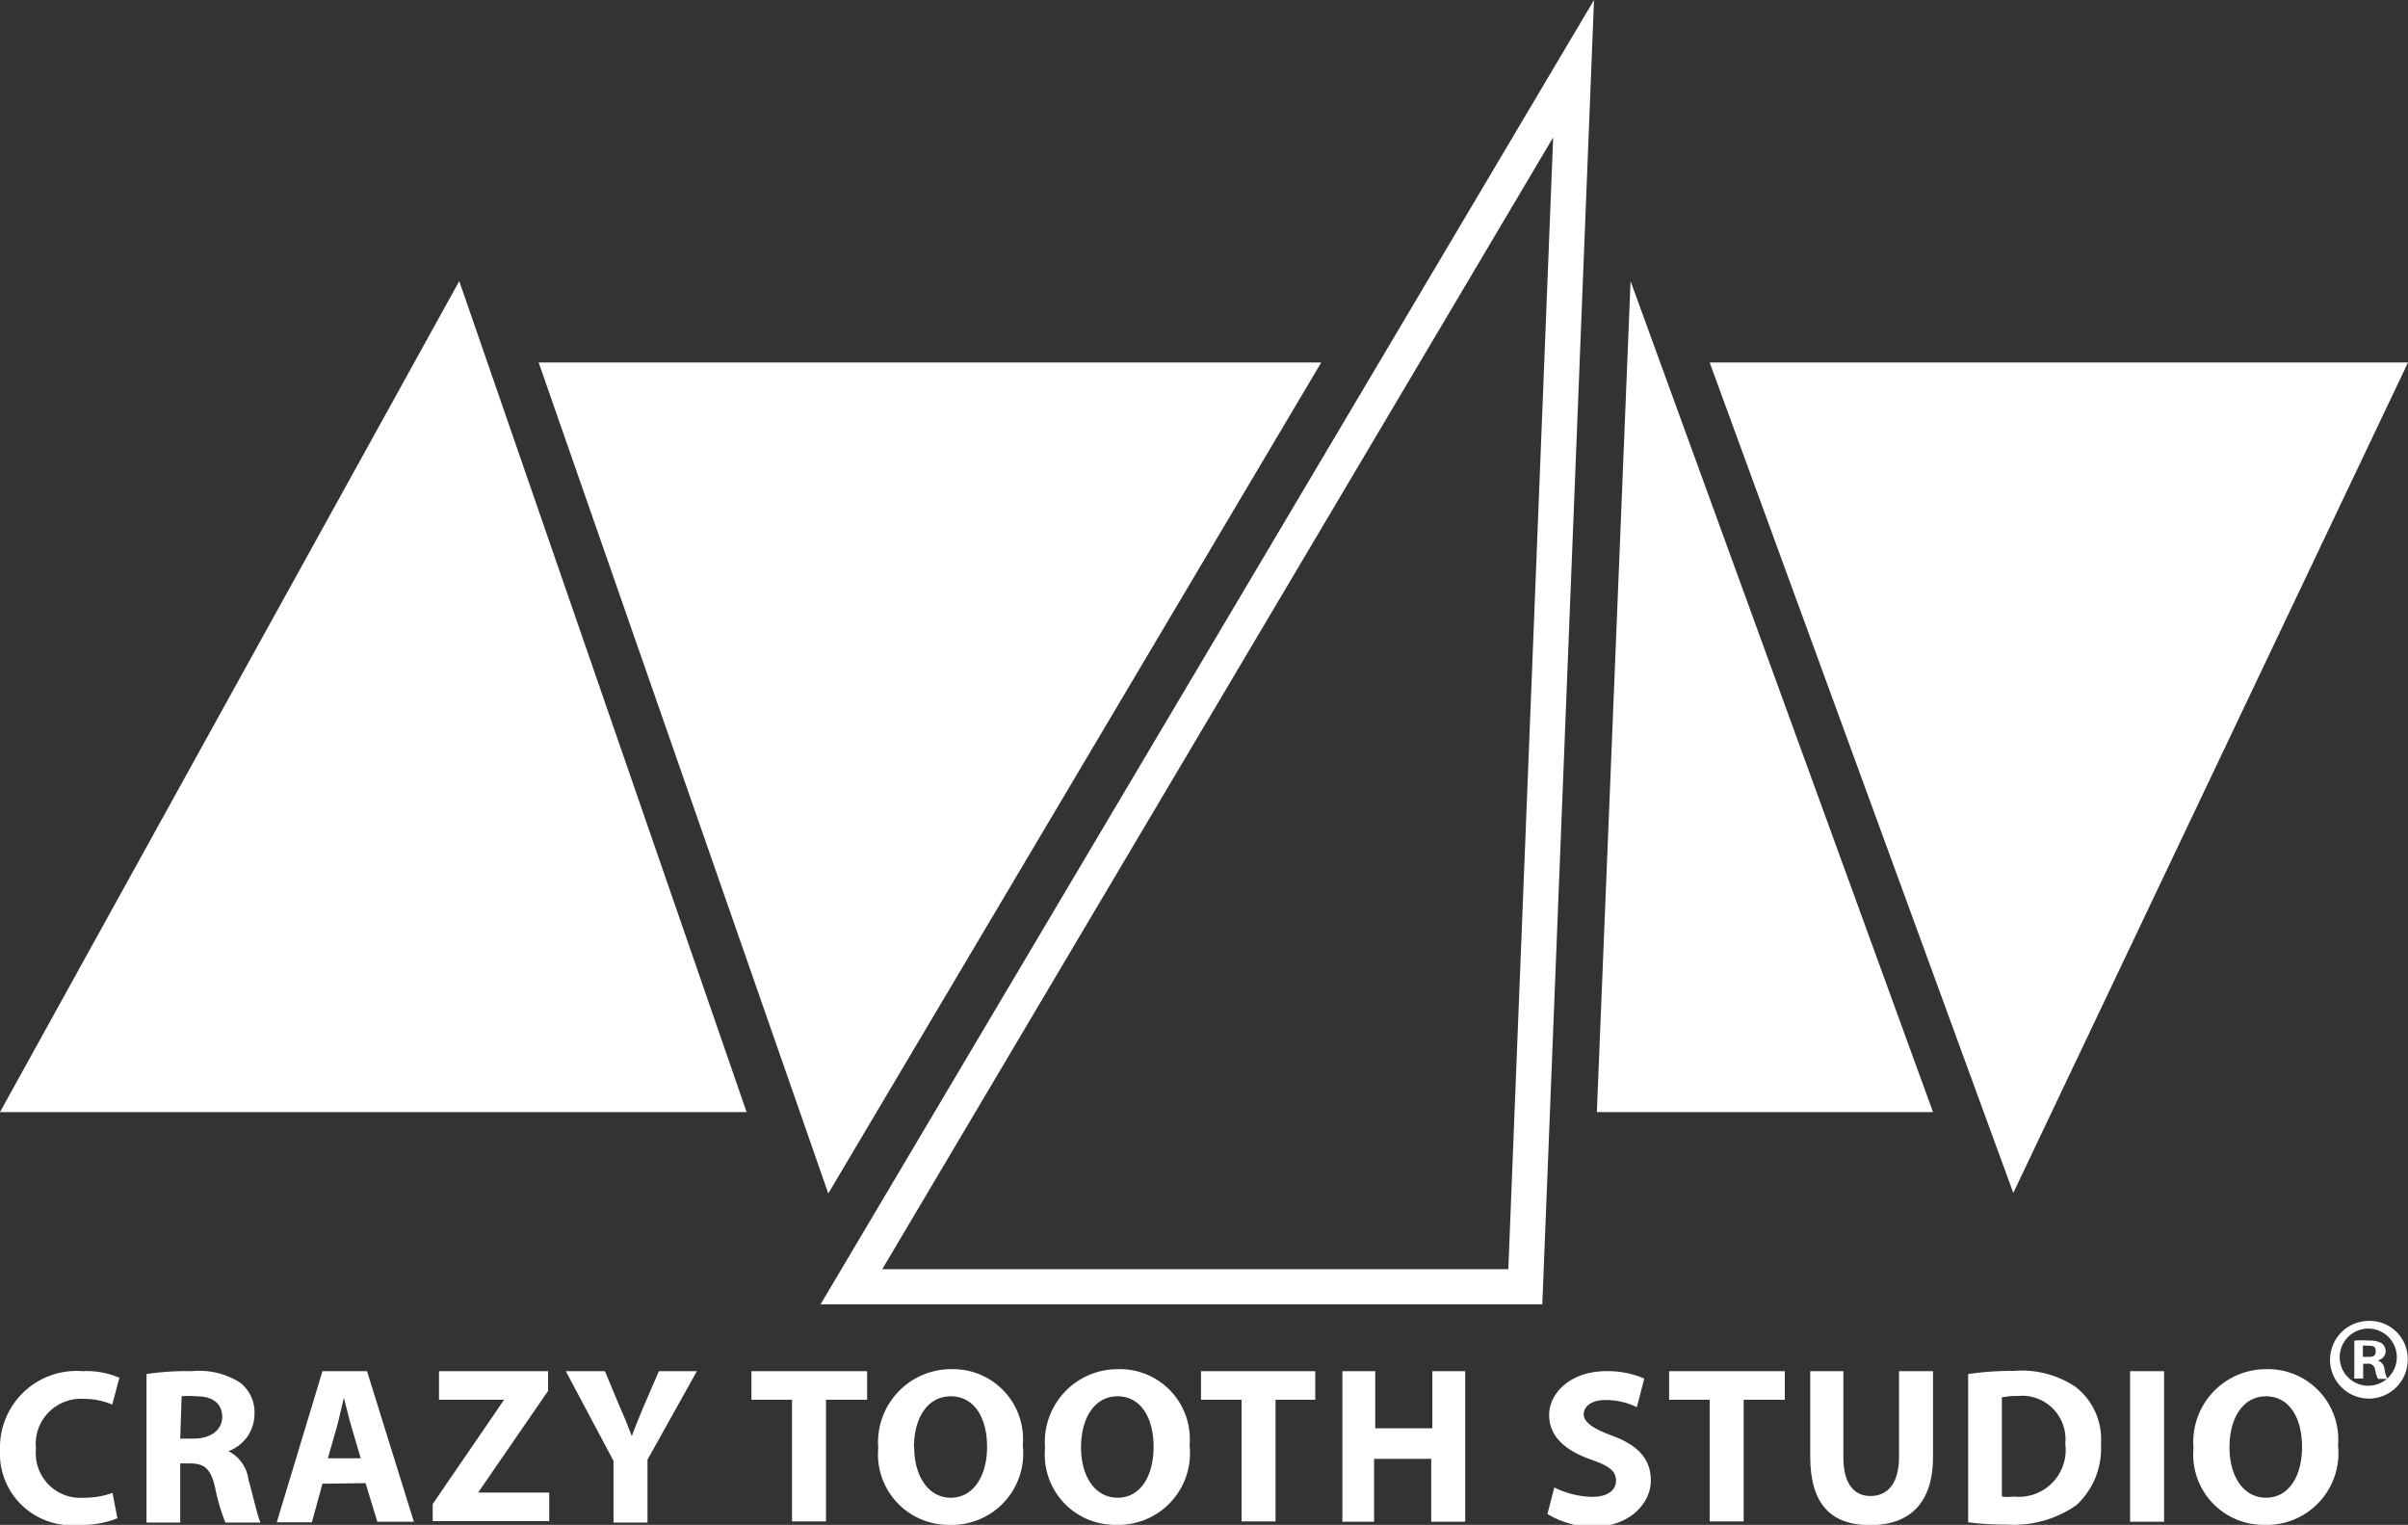
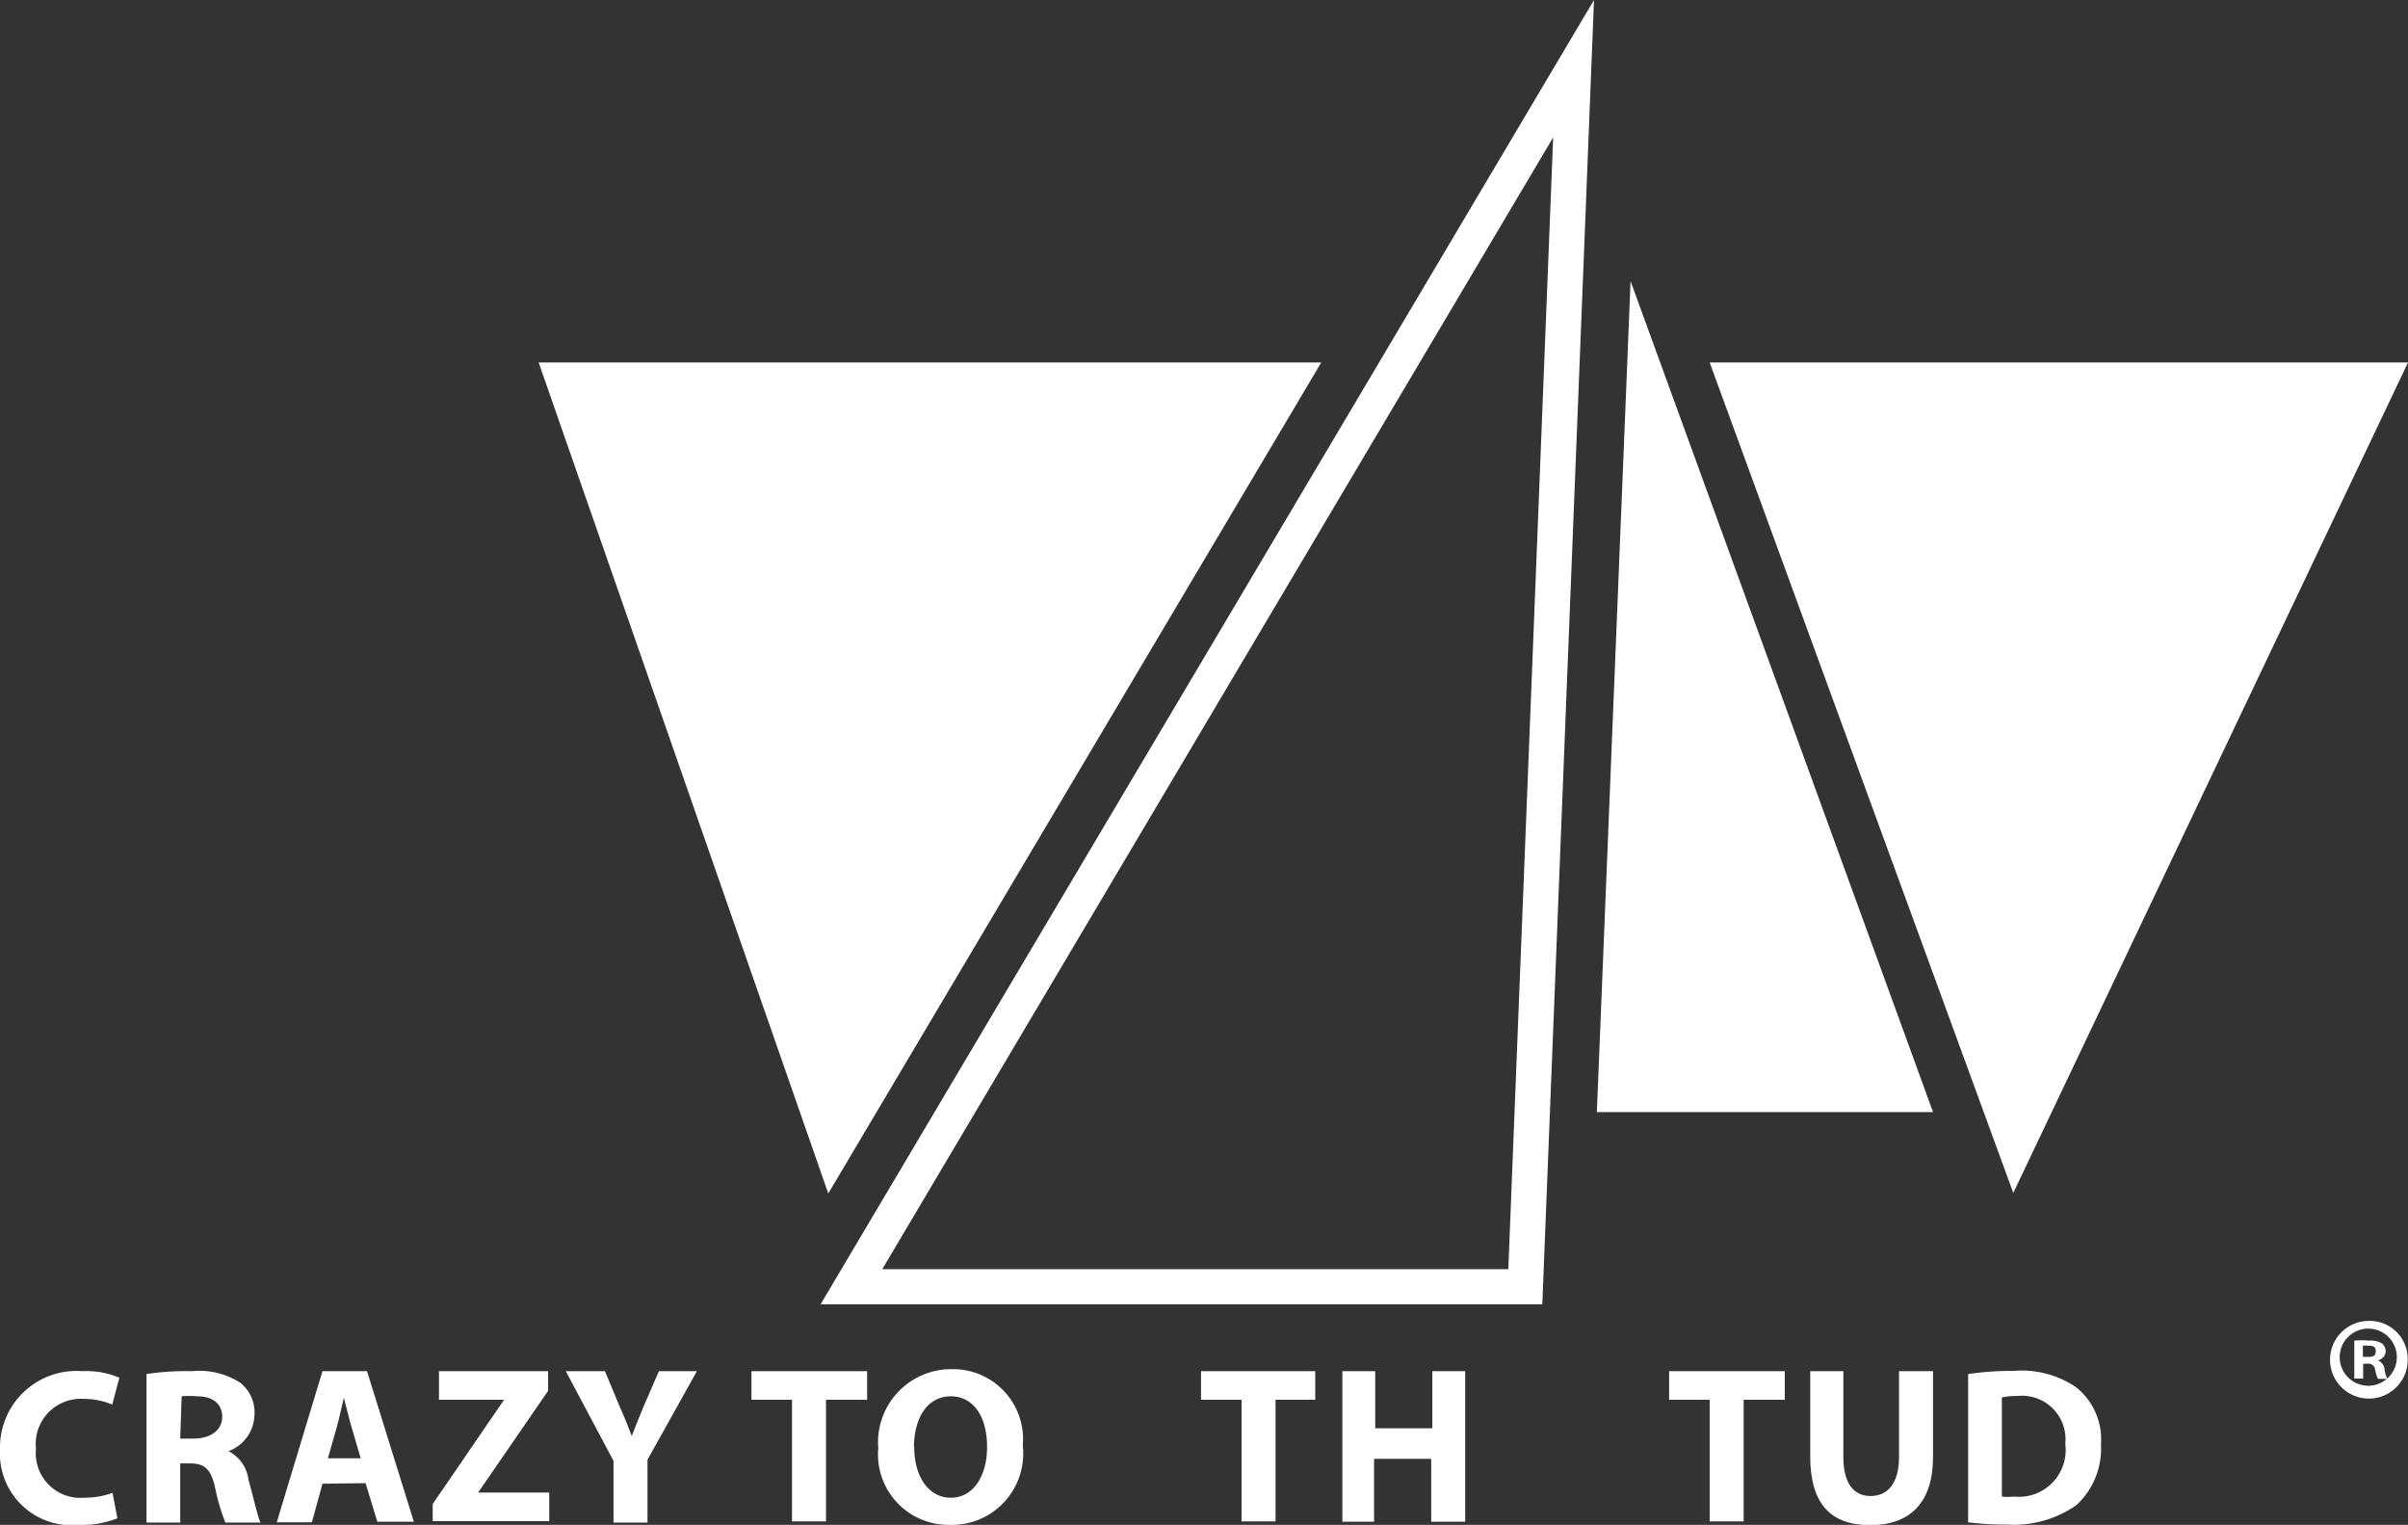
<svg xmlns="http://www.w3.org/2000/svg" viewBox="0 0 84.31 53.38">
  <rect x="0" y="0" width="84.31" height="53.38" fill="#333333" stroke="none" />
  <defs>
    <style>.cls-1{fill:#fff;}</style>
  </defs>
  <g id="Camada_2" data-name="Camada 2">
    <g id="Camada_1-2" data-name="Camada 1">
      <g id="layer1">
        <g id="g921">
          <g id="g833">
            <g id="g819">
-               <path id="polygon817" class="cls-1" d="M16.08,9.84,26.14,38.93H0Z" />
-             </g>
+               </g>
            <g id="g823">
              <path id="polygon821" class="cls-1" d="M18.86,12.69h27.4L29,41.78Z" />
            </g>
            <path id="path825" class="cls-1" d="M54.38,4.81,52.81,44.43H30.89L54.38,4.81M55.81,0,28.73,45.66H54Z" />
            <g id="g829">
              <path id="polygon827" class="cls-1" d="M57.09,9.84,67.68,38.93H55.91Z" />
            </g>
            <path id="polygon831" class="cls-1" d="M59.86,12.69H84.31L70.49,41.76Z" />
          </g>
          <g id="g879">
            <g id="g873">
              <g id="g845">
                <path id="path835" class="cls-1" d="M4.11,53.15a3.31,3.31,0,0,1-1.34.23A2.51,2.51,0,0,1,0,50.74,2.68,2.68,0,0,1,2.89,48a2.94,2.94,0,0,1,1.29.23l-.25.94a2.55,2.55,0,0,0-1-.2,1.58,1.58,0,0,0-1.67,1.75,1.56,1.56,0,0,0,1.68,1.71,2.85,2.85,0,0,0,1-.17Z" />
-                 <path id="path837" class="cls-1" d="M5.13,48.1A9.52,9.52,0,0,1,6.72,48a2.65,2.65,0,0,1,1.7.41,1.33,1.33,0,0,1,.49,1.11A1.39,1.39,0,0,1,8,50.8v0a1.3,1.3,0,0,1,.7,1c.17.6.32,1.29.42,1.5H7.89a7.15,7.15,0,0,1-.36-1.23c-.15-.66-.38-.84-.87-.84H6.31V53.3H5.13Zm1.18,2.26h.47c.6,0,1-.3,1-.76s-.33-.72-.88-.72a2.91,2.91,0,0,0-.54,0Z" />
+                 <path id="path837" class="cls-1" d="M5.13,48.1A9.52,9.52,0,0,1,6.72,48a2.65,2.65,0,0,1,1.7.41,1.33,1.33,0,0,1,.49,1.11A1.39,1.39,0,0,1,8,50.8v0a1.3,1.3,0,0,1,.7,1c.17.6.32,1.29.42,1.5H7.89a7.15,7.15,0,0,1-.36-1.23c-.15-.66-.38-.84-.87-.84H6.31V53.3H5.13Zm1.18,2.26h.47c.6,0,1-.3,1-.76s-.33-.72-.88-.72a2.91,2.91,0,0,0-.54,0" />
                <path id="path839" class="cls-1" d="M11.29,51.94l-.37,1.35H9.69L11.29,48h1.56l1.64,5.27H13.21l-.41-1.35Zm1.34-.89-.33-1.12c-.09-.31-.18-.7-.26-1h0c-.08.31-.16.71-.24,1l-.32,1.12Z" />
                <path id="path841" class="cls-1" d="M15.15,52.65,17.65,49v0H15.37V48h3.82v.69l-2.45,3.56v0h2.49v1H15.15v-.65Z" />
                <path id="path843" class="cls-1" d="M21.48,53.29V51.14L19.81,48h1.37l.53,1.27c.17.38.28.66.41,1h0c.12-.32.25-.63.4-1L23.07,48H24.4L22.67,51.1v2.2H21.48Z" />
              </g>
              <g id="g857">
                <path id="path847" class="cls-1" d="M27.73,49H26.31V48h4.05v1H28.92v4.26H27.73Z" />
                <path id="path849" class="cls-1" d="M35.81,50.6a2.5,2.5,0,0,1-2.58,2.78,2.47,2.47,0,0,1-2.48-2.69,2.56,2.56,0,0,1,2.57-2.76,2.45,2.45,0,0,1,2.49,2.67Zm-3.8.07c0,1,.49,1.76,1.28,1.76s1.27-.76,1.27-1.78-.45-1.77-1.27-1.77S32,49.64,32,50.67Z" />
-                 <path id="path851" class="cls-1" d="M41.65,50.6a2.51,2.51,0,0,1-2.59,2.78,2.46,2.46,0,0,1-2.47-2.69,2.55,2.55,0,0,1,2.56-2.76,2.45,2.45,0,0,1,2.5,2.67Zm-3.8.07c0,1,.48,1.76,1.28,1.76s1.26-.76,1.26-1.78-.45-1.77-1.26-1.77S37.85,49.64,37.85,50.67Z" />
                <path id="path853" class="cls-1" d="M43.47,49H42.05V48h4v1H44.66v4.26H43.47Z" />
                <path id="path855" class="cls-1" d="M48.15,48v2h2V48H51.3v5.27H50.11v-2.2h-2v2.2H47V48Z" />
              </g>
              <g id="g871">
-                 <path id="path859" class="cls-1" d="M54.42,52.07a3.12,3.12,0,0,0,1.32.33c.55,0,.84-.23.84-.57s-.25-.52-.89-.74c-.87-.31-1.45-.79-1.45-1.56S55,48,56.23,48a3.2,3.2,0,0,1,1.34.26l-.26,1a2.5,2.5,0,0,0-1.1-.25c-.51,0-.76.24-.76.5s.29.49,1,.75c.92.34,1.35.83,1.35,1.57s-.67,1.63-2.11,1.63A3.29,3.29,0,0,1,54.18,53Z" />
                <path id="path861" class="cls-1" d="M59.86,49H58.44V48h4.05v1H61.05v4.26H59.86Z" />
                <path id="path863" class="cls-1" d="M64.54,48v3c0,.91.35,1.37.95,1.37s1-.44,1-1.37V48h1.19v3c0,1.62-.82,2.39-2.2,2.39s-2.1-.74-2.1-2.41V48Z" />
                <path id="path865" class="cls-1" d="M68.91,48.1a10.67,10.67,0,0,1,1.6-.11,3.38,3.38,0,0,1,2.16.56,2.32,2.32,0,0,1,.89,2,2.7,2.7,0,0,1-.86,2.14,3.83,3.83,0,0,1-2.44.68,10,10,0,0,1-1.35-.08V48.1Zm1.19,4.29a1.71,1.71,0,0,0,.41,0,1.64,1.64,0,0,0,1.8-1.85,1.52,1.52,0,0,0-1.68-1.67,2.22,2.22,0,0,0-.54.05v3.44Z" />
-                 <path id="path867" class="cls-1" d="M75.77,48v5.27H74.58V48Z" />
-                 <path id="path869" class="cls-1" d="M81.86,50.6a2.51,2.51,0,0,1-2.59,2.78,2.46,2.46,0,0,1-2.47-2.69,2.55,2.55,0,0,1,2.56-2.76,2.46,2.46,0,0,1,2.5,2.67Zm-3.8.07c0,1,.48,1.76,1.28,1.76s1.26-.76,1.26-1.78-.45-1.77-1.26-1.77S78.06,49.64,78.06,50.67Z" />
              </g>
            </g>
            <g id="g877">
              <path id="path875" class="cls-1" d="M84.3,47.56a1.36,1.36,0,1,1-1.36-1.32A1.33,1.33,0,0,1,84.3,47.56Zm-2.38,0a1,1,0,1,0,1-1.05,1,1,0,0,0-1,1.05Zm.81.7h-.3V46.93a3.08,3.08,0,0,1,.51,0,.8.8,0,0,1,.46.1.38.38,0,0,1,.13.29.34.34,0,0,1-.28.3v0a.38.38,0,0,1,.24.32,1,1,0,0,0,.1.33h-.33a1.2,1.2,0,0,1-.1-.32.24.24,0,0,0-.28-.21h-.14v.54Zm0-.76h.15c.16,0,.3,0,.3-.19s-.09-.2-.28-.2a.54.54,0,0,0-.17,0v.37Z" />
            </g>
          </g>
        </g>
      </g>
    </g>
  </g>
</svg>